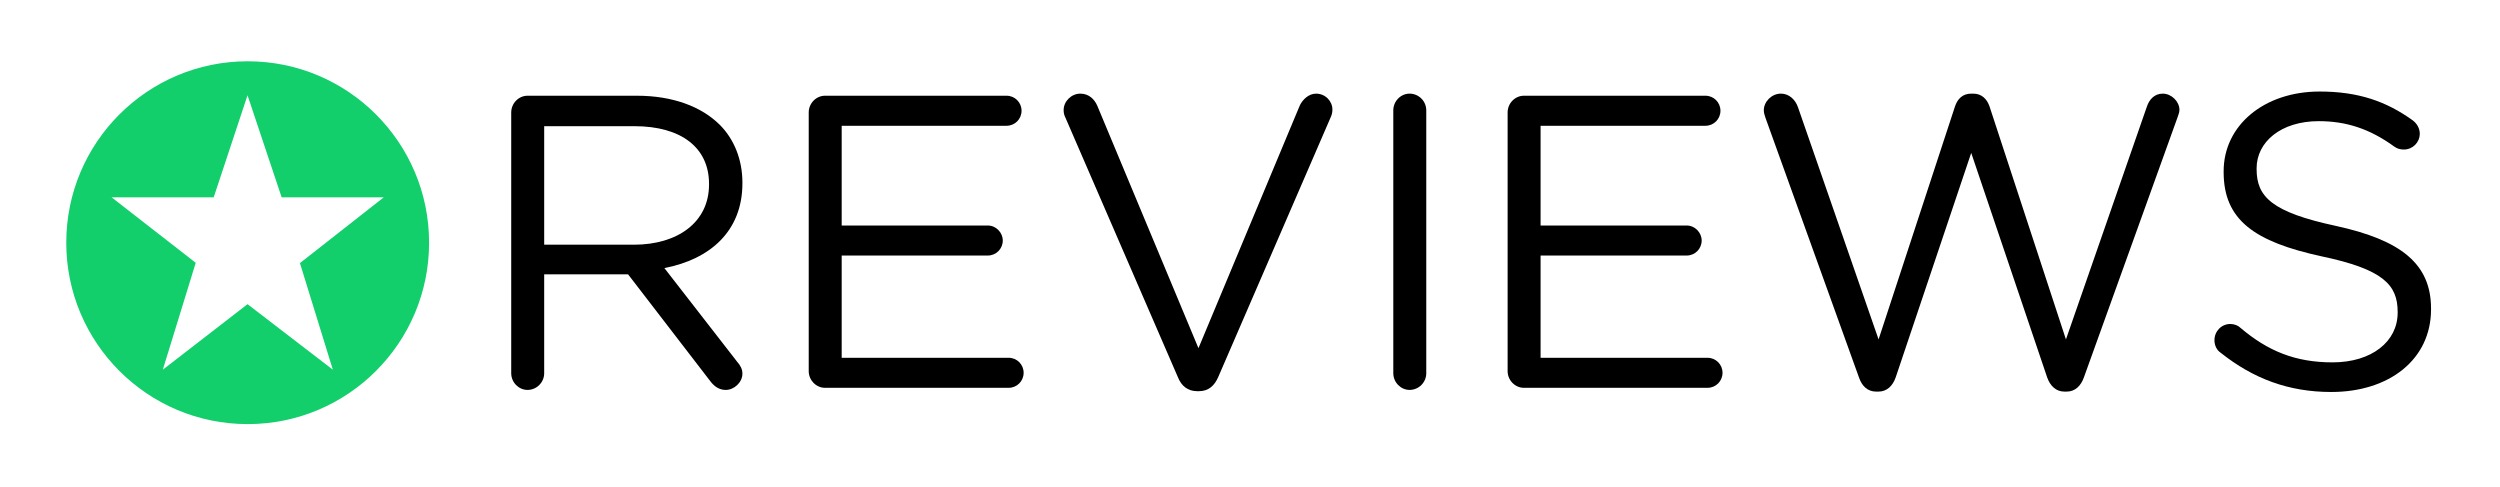
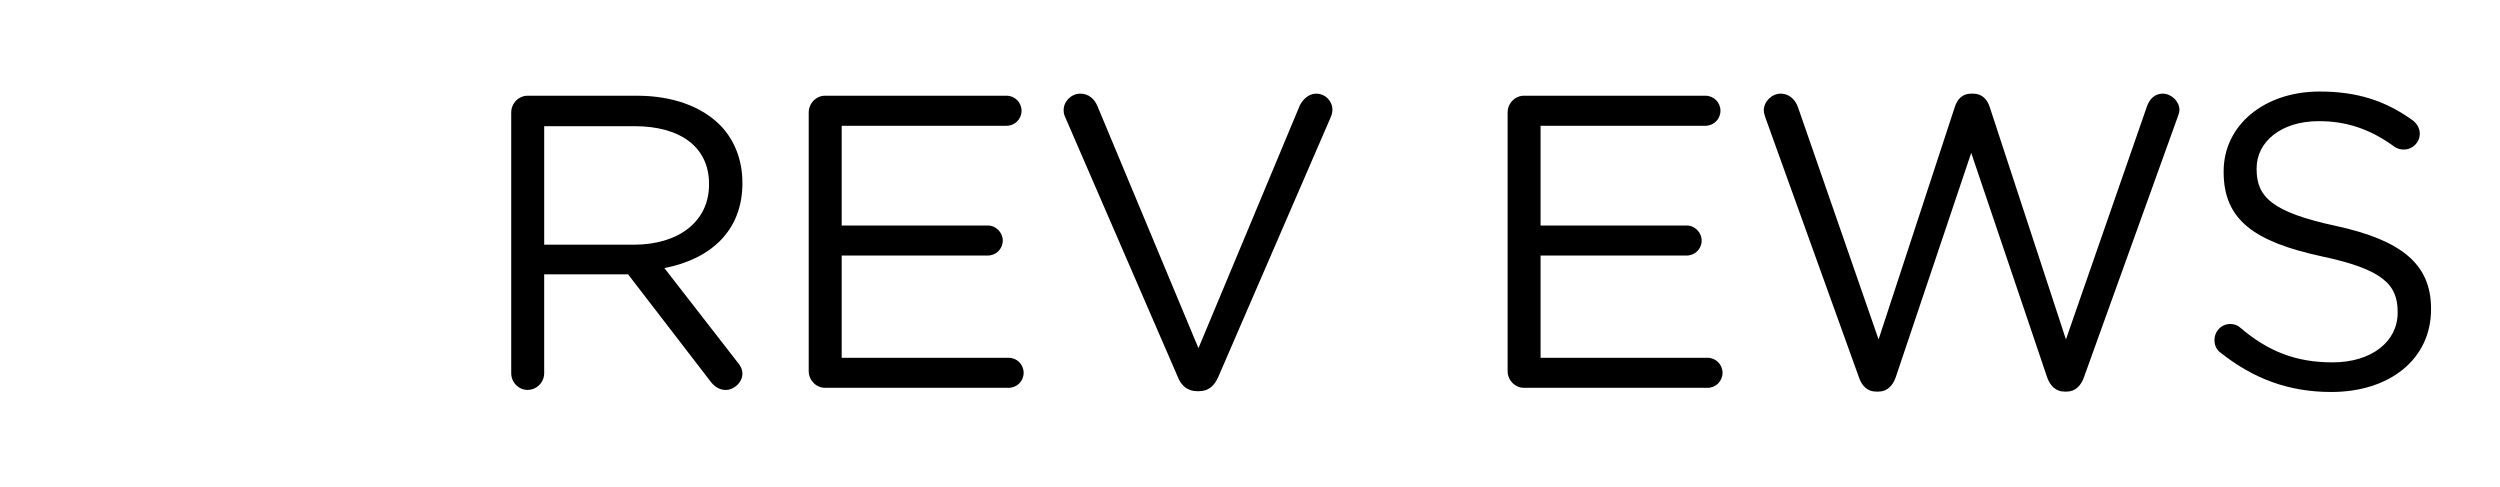
<svg xmlns="http://www.w3.org/2000/svg" version="1.1" id="Logo" x="0px" y="0px" viewBox="0 0 275.61 53.659" style="enable-background:new 0 0 275.61 53.659;" xml:space="preserve">
-   <path style="fill:#12CF6C;" d="M27.305,6.756c-11.046,0-20,8.954-20,20c0,11.046,8.954,20,20,20s20-8.954,20-20  C47.305,15.71,38.351,6.756,27.305,6.756z M36.694,40.756l-9.406-7.223l-9.339,7.223l3.628-11.785l-9.272-7.215h11.254l3.729-11.254  l3.763,11.254h11.254l-9.239,7.249L36.694,40.756z" />
  <g>
    <path d="M56.36,12.393c0-1.012,0.828-1.84,1.794-1.84h12.054c3.956,0,7.131,1.196,9.155,3.22c1.563,1.564,2.483,3.818,2.483,6.349   v0.092c0,5.291-3.588,8.373-8.603,9.34l8.005,10.305c0.368,0.414,0.598,0.828,0.598,1.334c0,0.967-0.92,1.795-1.84,1.795   c-0.736,0-1.288-0.414-1.702-0.967L69.24,30.242h-9.247v10.903c0,1.013-0.828,1.841-1.84,1.841c-0.966,0-1.794-0.828-1.794-1.841   V12.393z M69.885,26.977c4.83,0,8.281-2.484,8.281-6.625V20.26c0-3.957-3.037-6.35-8.235-6.35h-9.937v13.066H69.885z" />
    <path d="M89.157,40.916V12.393c0-1.012,0.828-1.84,1.794-1.84h20.013c0.92,0,1.656,0.736,1.656,1.657   c0,0.92-0.736,1.656-1.656,1.656H92.791V24.86h16.103c0.92,0,1.656,0.783,1.656,1.656c0,0.92-0.736,1.656-1.656,1.656H92.791   v11.271h18.402c0.92,0,1.656,0.736,1.656,1.656s-0.736,1.656-1.656,1.656H90.951C89.986,42.756,89.157,41.928,89.157,40.916z" />
    <path d="M129.867,41.606l-12.421-28.661c-0.138-0.276-0.185-0.506-0.185-0.828c0-0.92,0.828-1.794,1.841-1.794   c0.92,0,1.564,0.598,1.886,1.38l11.134,26.683l11.179-26.774c0.322-0.644,0.967-1.288,1.795-1.288c1.012,0,1.794,0.828,1.794,1.748   c0,0.275-0.046,0.506-0.138,0.736l-12.468,28.799c-0.414,0.92-1.059,1.519-2.116,1.519h-0.185   C130.926,43.124,130.236,42.526,129.867,41.606z" />
-     <path d="M153.603,12.162c0-1.012,0.828-1.84,1.794-1.84c1.012,0,1.84,0.828,1.84,1.84v28.983c0,1.013-0.828,1.841-1.84,1.841   c-0.966,0-1.794-0.828-1.794-1.841V12.162z" />
    <path d="M166.206,40.916V12.393c0-1.012,0.828-1.84,1.794-1.84h20.013c0.92,0,1.656,0.736,1.656,1.657   c0,0.92-0.736,1.656-1.656,1.656H169.84V24.86h16.103c0.92,0,1.656,0.783,1.656,1.656c0,0.92-0.736,1.656-1.656,1.656H169.84   v11.271h18.402c0.92,0,1.656,0.736,1.656,1.656s-0.736,1.656-1.656,1.656H168C167.034,42.756,166.206,41.928,166.206,40.916z" />
    <path d="M194.633,12.99c-0.092-0.275-0.184-0.552-0.184-0.828c0-0.966,0.874-1.84,1.886-1.84c0.92,0,1.61,0.69,1.887,1.518   l8.879,25.58l8.419-25.671c0.276-0.828,0.828-1.426,1.794-1.426h0.23c0.92,0,1.518,0.598,1.794,1.426l8.419,25.671l8.925-25.671   c0.276-0.828,0.874-1.426,1.748-1.426c0.967,0,1.841,0.874,1.841,1.794c0,0.276-0.139,0.599-0.23,0.874l-10.305,28.615   c-0.322,0.92-0.967,1.564-1.887,1.564h-0.275c-0.921,0-1.564-0.645-1.887-1.564l-8.373-24.75l-8.327,24.75   c-0.321,0.92-0.966,1.564-1.886,1.564h-0.276c-0.92,0-1.564-0.598-1.886-1.564L194.633,12.99z" />
    <path d="M244.82,38.892c-0.414-0.276-0.69-0.782-0.69-1.38c0-1.013,0.782-1.795,1.749-1.795c0.46,0,0.874,0.184,1.104,0.414   c3.036,2.576,6.073,3.818,10.167,3.818c4.325,0,7.177-2.3,7.177-5.475v-0.092c0-2.99-1.609-4.692-8.372-6.119   c-7.407-1.609-10.812-4.002-10.812-9.293v-0.092c0-5.061,4.462-8.787,10.581-8.787c4.232,0,7.314,1.058,10.259,3.174   c0.368,0.276,0.782,0.782,0.782,1.472c0,0.967-0.782,1.748-1.748,1.748c-0.414,0-0.736-0.092-1.058-0.321   c-2.715-1.979-5.337-2.807-8.327-2.807c-4.187,0-6.855,2.3-6.855,5.198v0.092c0,3.037,1.656,4.739,8.741,6.258   c7.177,1.564,10.489,4.186,10.489,9.108v0.093c0,5.52-4.601,9.108-10.995,9.108C252.319,43.216,248.408,41.744,244.82,38.892z" />
  </g>
  <g>
</g>
  <g>
</g>
  <g>
</g>
  <g>
</g>
  <g>
</g>
  <g>
</g>
  <g>
</g>
  <g>
</g>
  <g>
</g>
  <g>
</g>
  <g>
</g>
  <g>
</g>
  <g>
</g>
  <g>
</g>
  <g>
</g>
</svg>